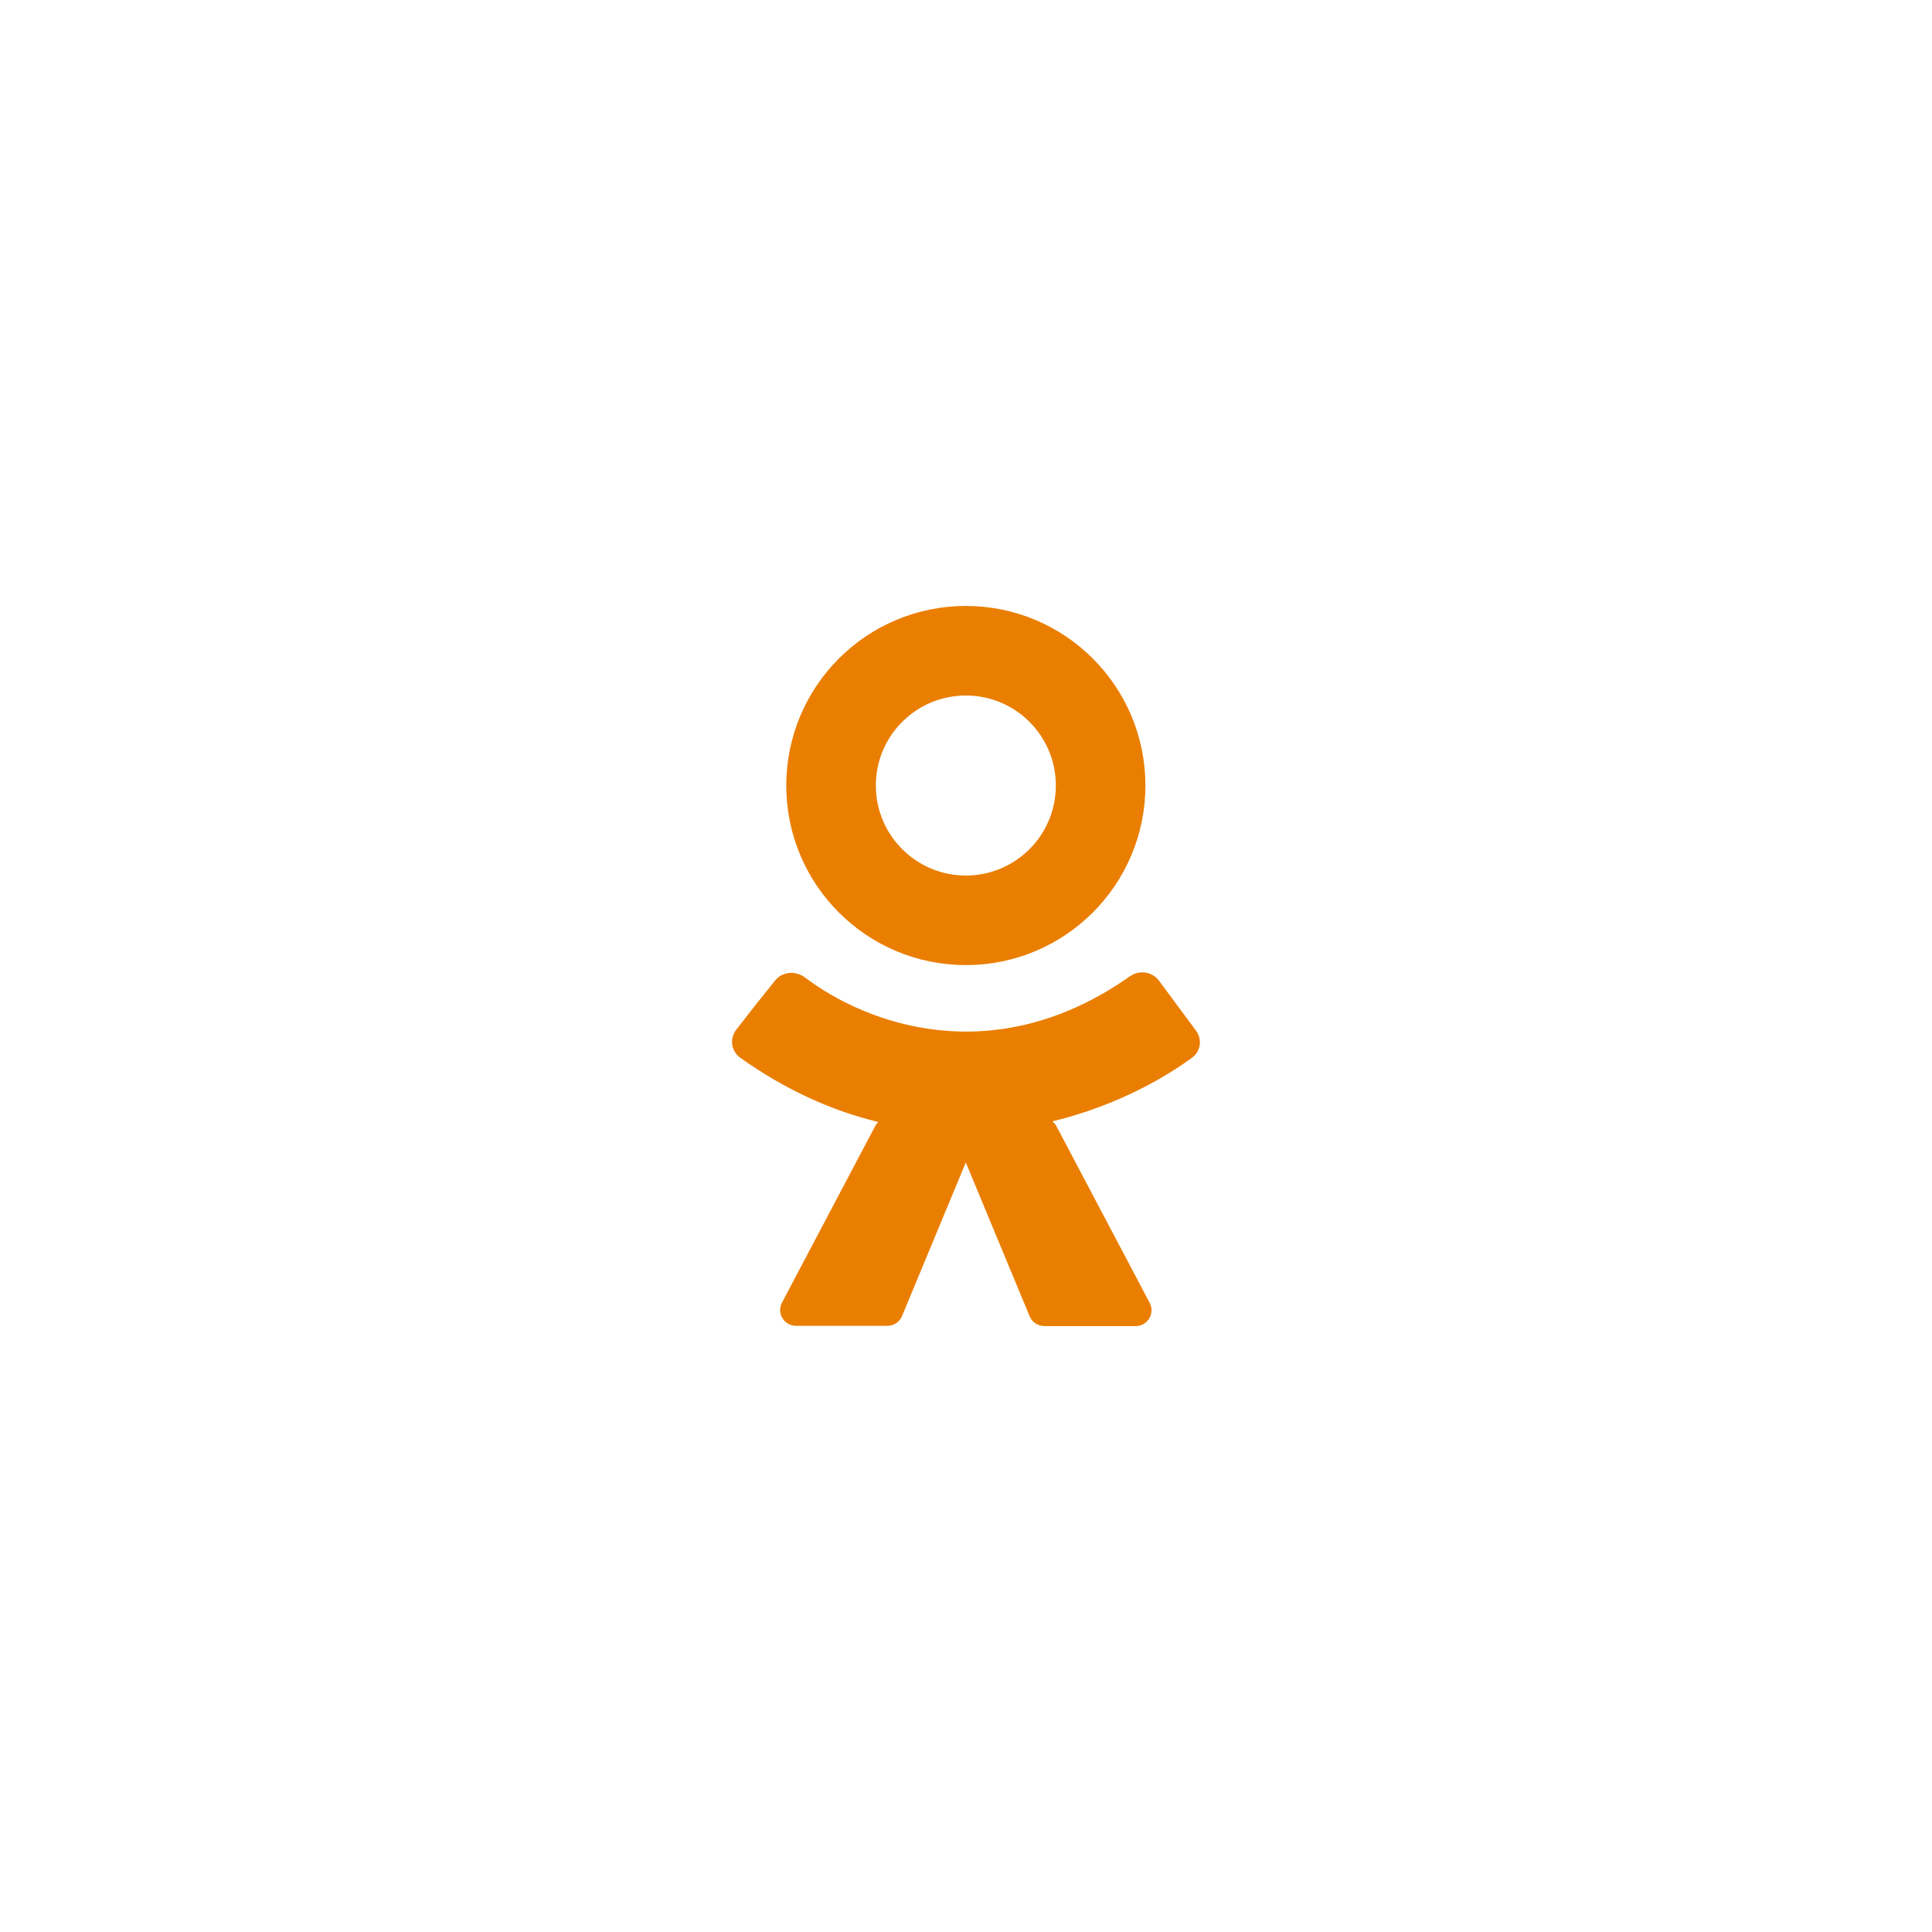
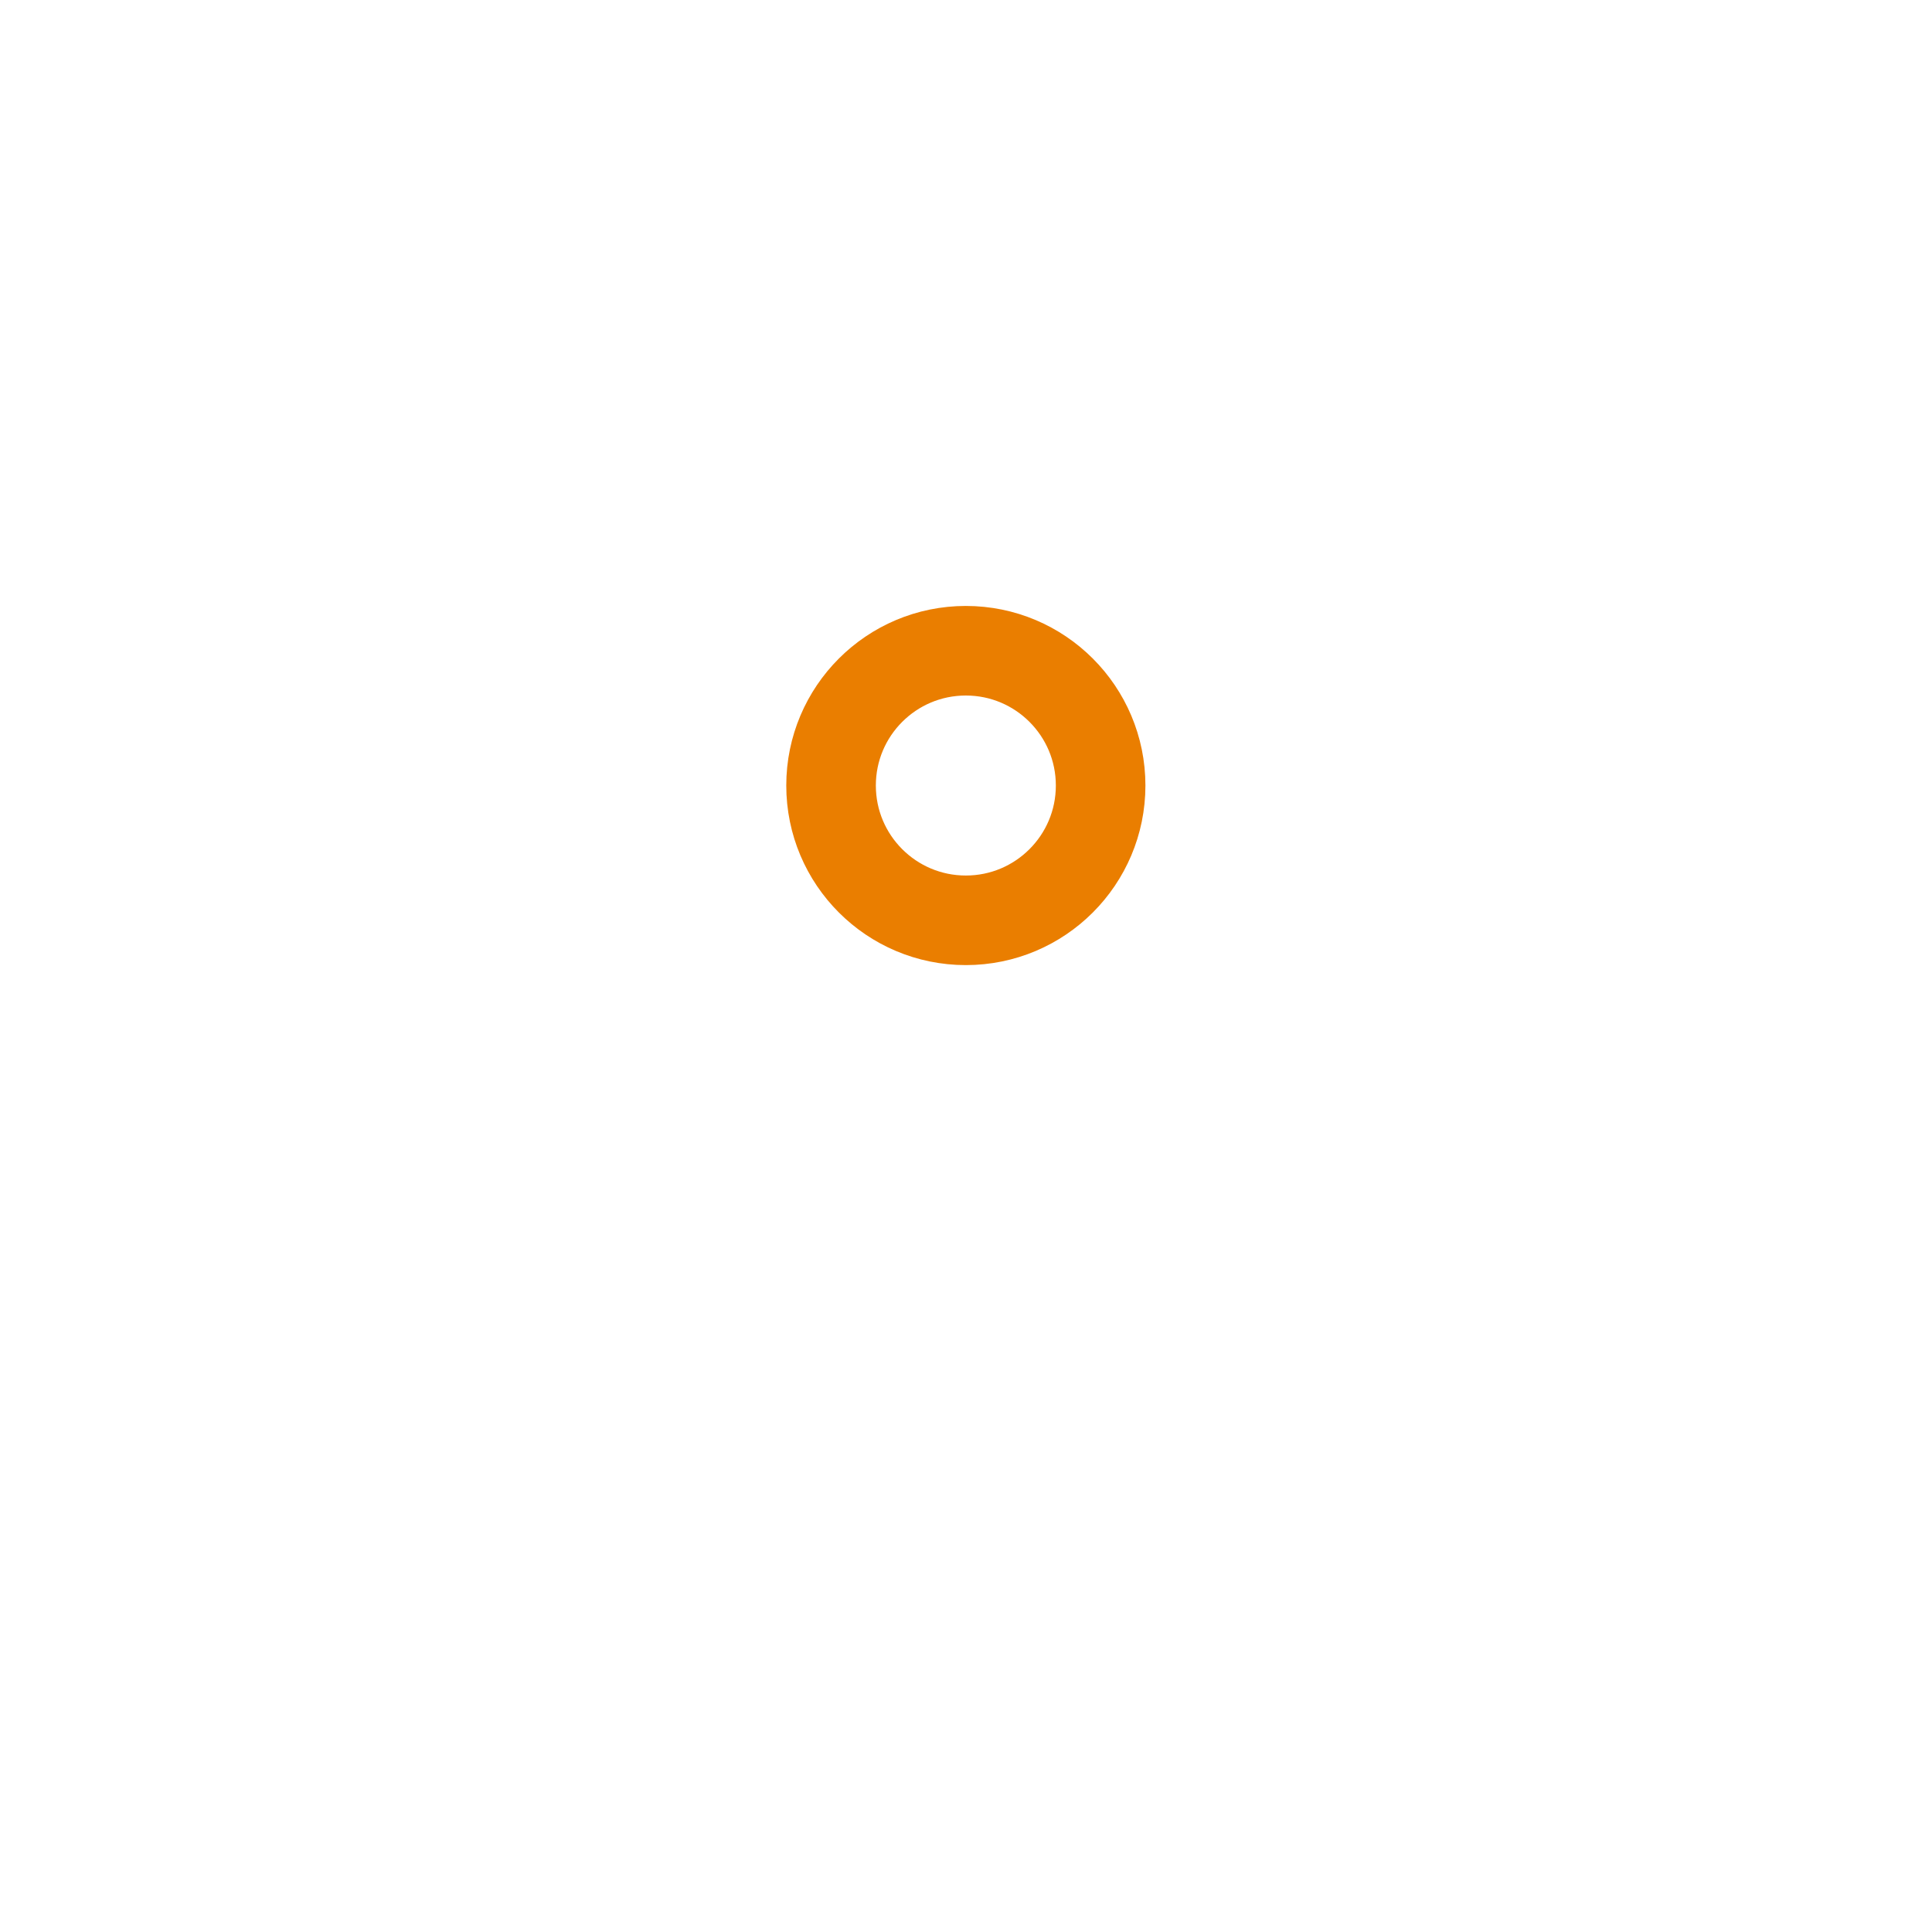
<svg xmlns="http://www.w3.org/2000/svg" width="1100" height="1100" viewBox="0 0 1100 1100" fill="none">
  <circle cx="549.911" cy="447.243" r="76.743" stroke="#EA7E00" stroke-width="51" />
-   <path d="M445.234 741.651L498.312 641.102C499.87 638.151 502.934 636.304 506.271 636.304H547.006C553.424 636.304 557.779 642.828 555.319 648.754L513.579 749.303C512.184 752.663 508.904 754.853 505.267 754.853H453.194C446.416 754.853 442.071 747.645 445.234 741.651Z" fill="#EA7E00" />
-   <path d="M654.586 741.798L601.508 641.249C599.95 638.297 596.886 636.45 593.549 636.45H552.814C546.397 636.45 542.041 642.974 544.502 648.901L586.241 749.45C587.636 752.809 590.916 754.999 594.554 754.999H646.627C653.404 754.999 657.75 747.791 654.586 741.798Z" fill="#EA7E00" />
-   <path d="M643.594 556.3C566.009 610.942 492.995 583.422 458.064 556.958C453.018 553.135 445.741 553.597 441.757 558.517C435.454 566.302 427.181 576.68 419.501 586.71C415.858 591.468 416.81 598.298 421.692 601.773C526.459 676.352 631.136 636.533 678.539 601.707C683.232 598.258 683.961 591.68 680.484 587.007C674.418 578.854 666.421 568.08 659.482 558.663C655.789 553.652 648.683 552.716 643.594 556.3Z" fill="#EA7E00" stroke="#EA7E00" />
</svg>